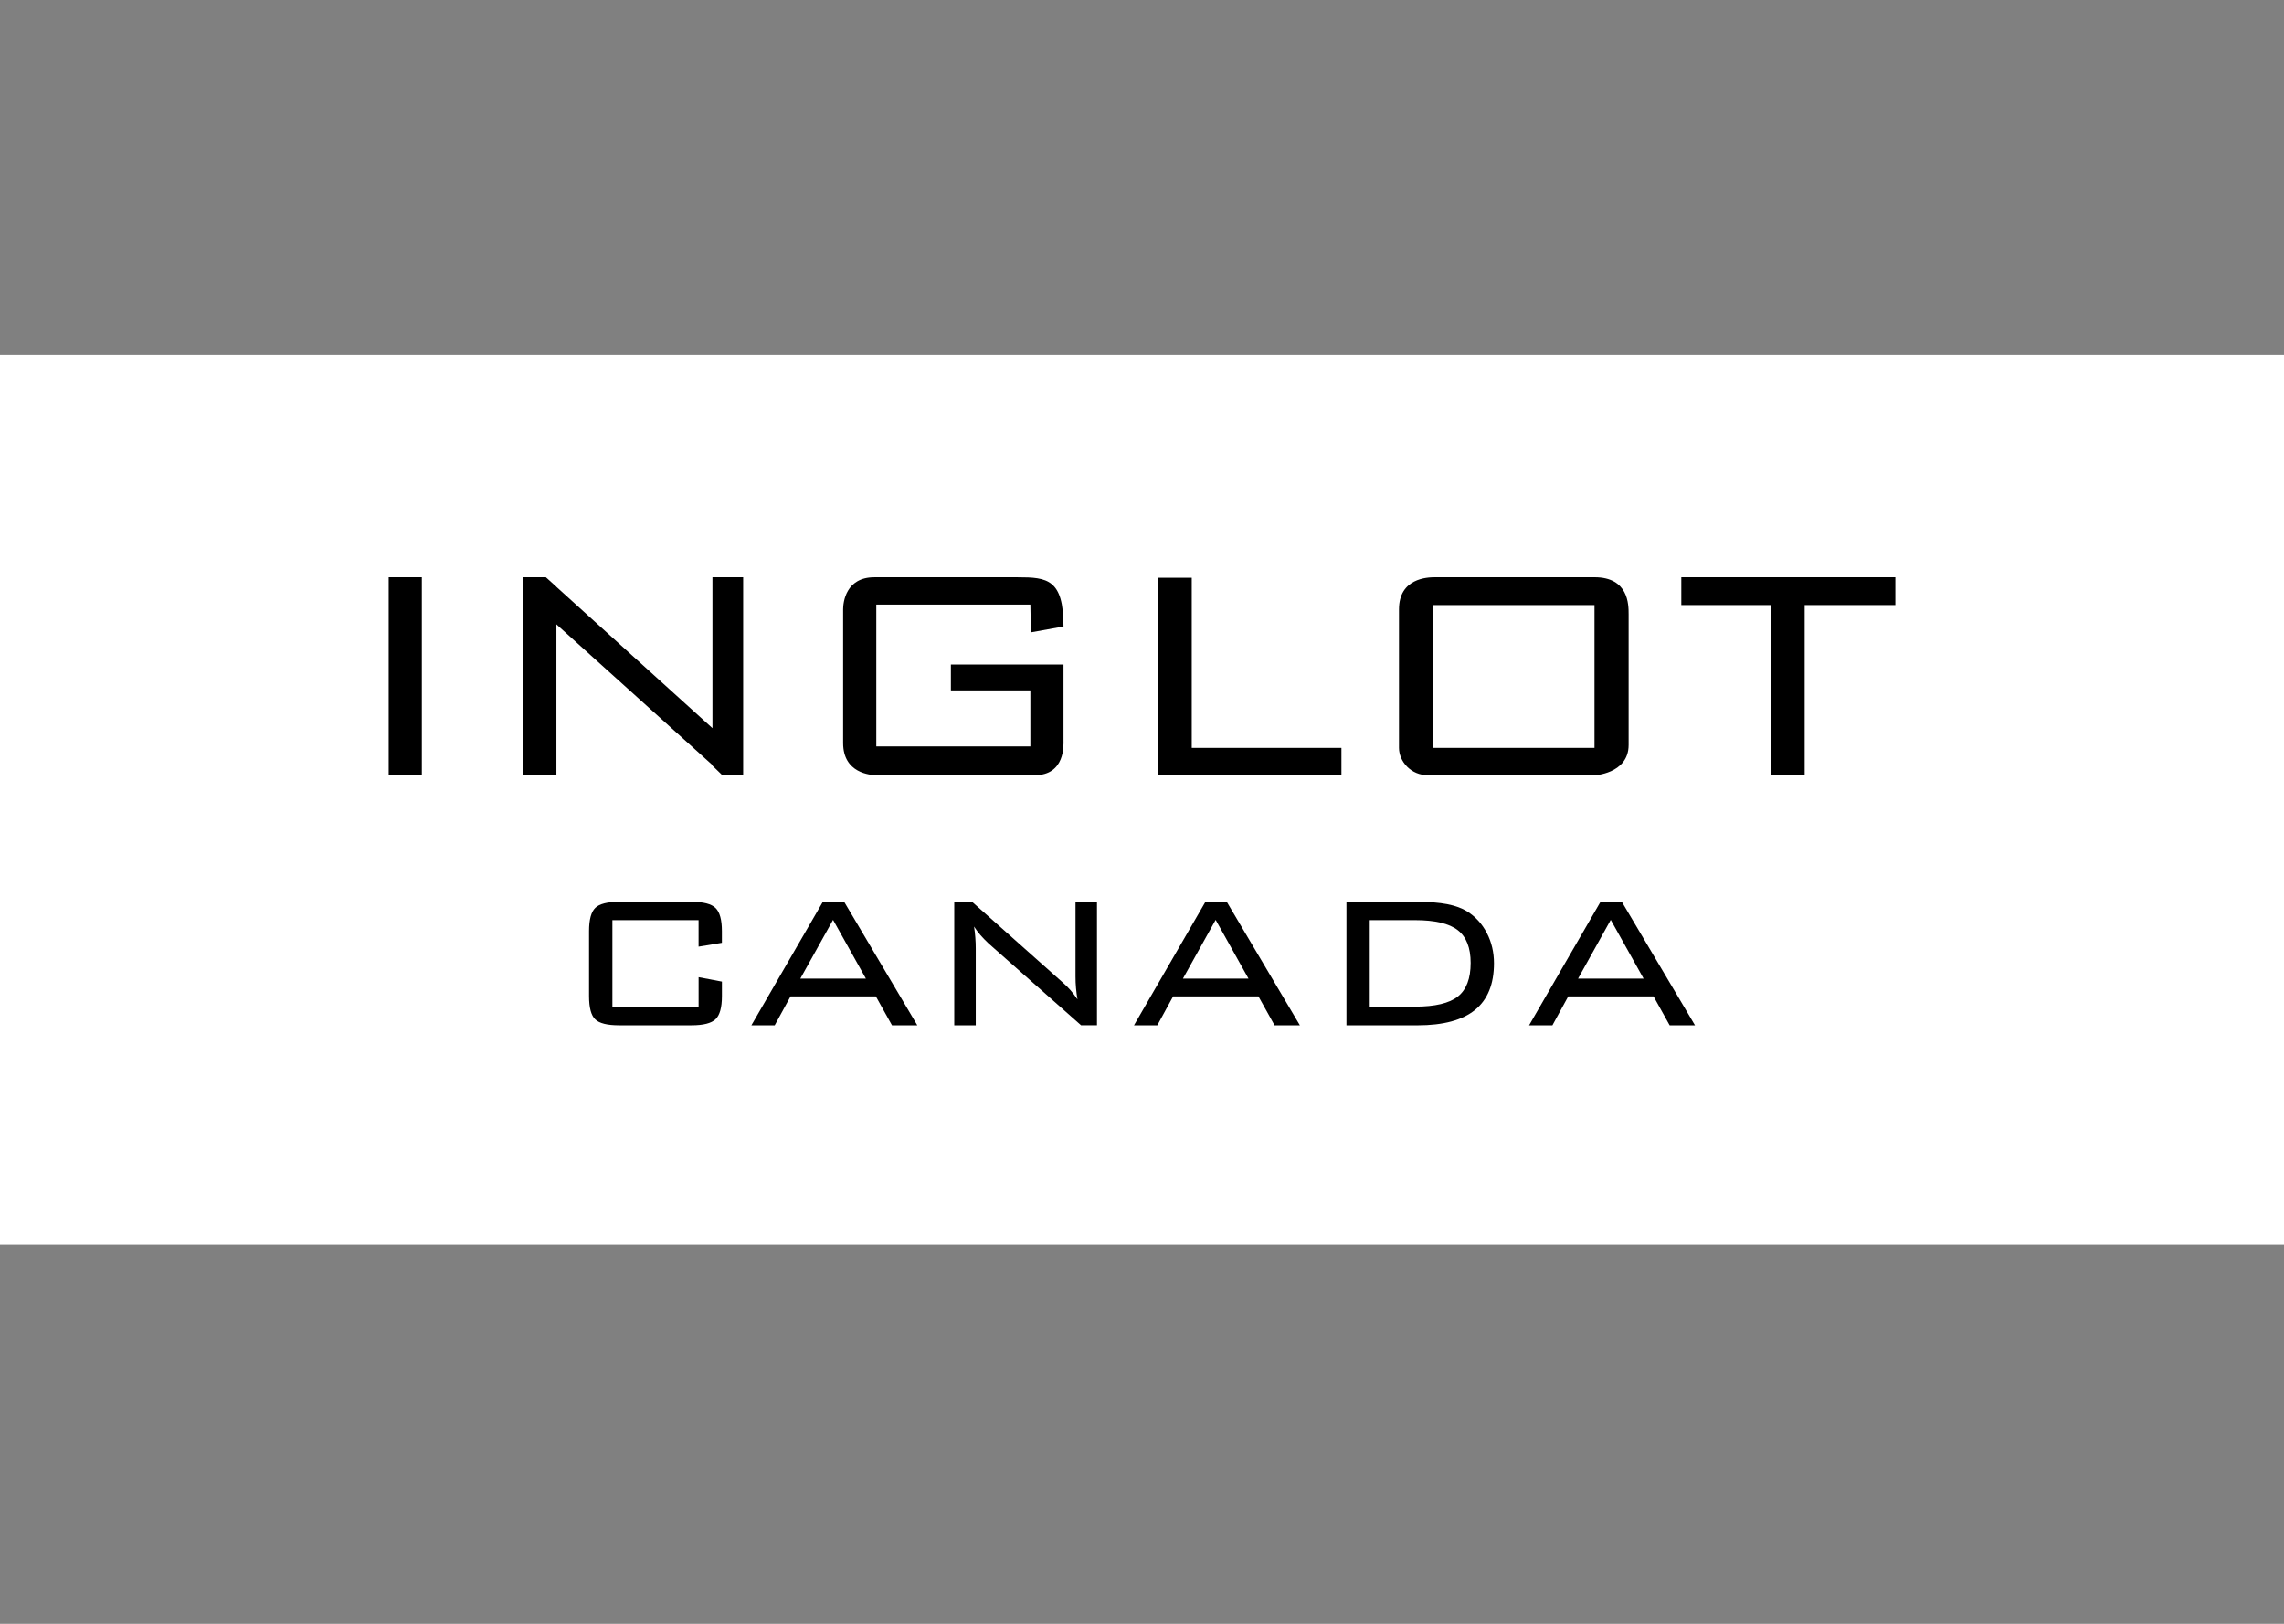
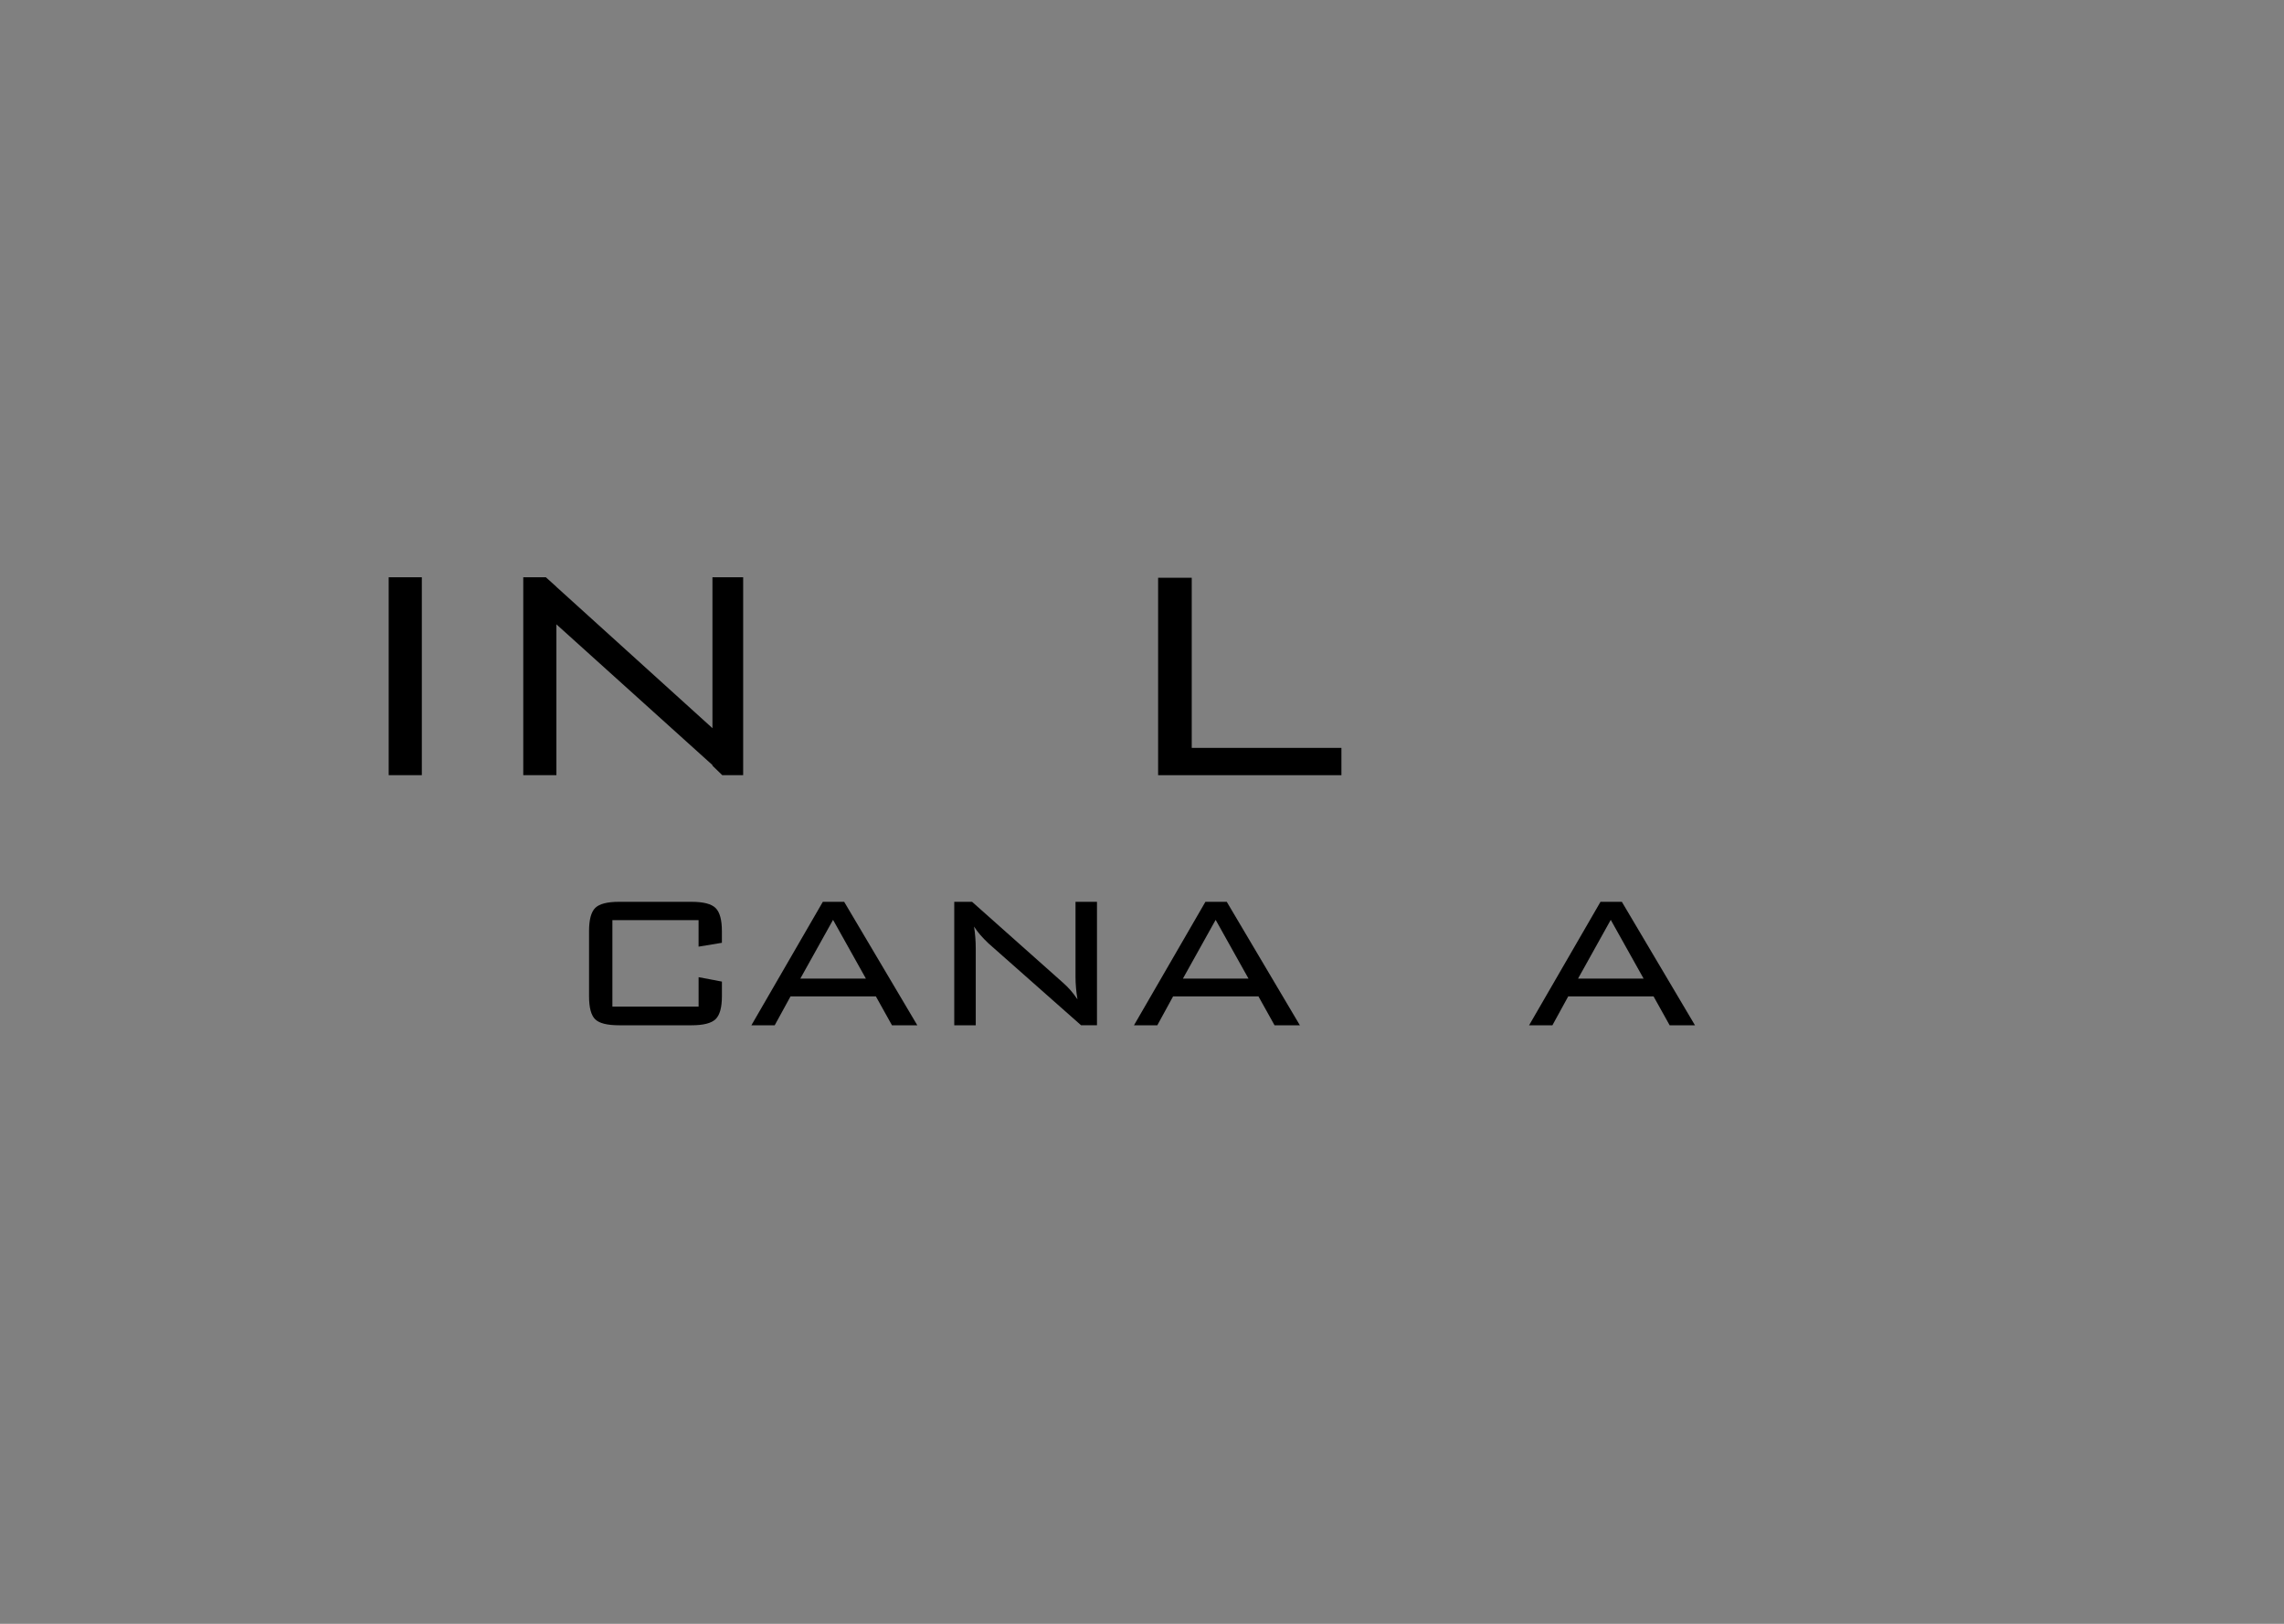
<svg xmlns="http://www.w3.org/2000/svg" width="90" height="64" viewBox="0 0 90 64" fill="none">
  <rect x="0" y="0" width="90" height="64" fill="#808080" stroke="none" />
-   <path d="M90 14H0V49.053H90V14Z" fill="white" />
  <path d="M16.622 22.752H15.316V30.552H16.622V22.752Z" fill="black" />
  <path d="M28.074 22.752V28.7L21.925 23.131V23.127L21.508 22.752H20.619V30.553H21.925V24.608L28.074 30.154V30.178L28.461 30.553H29.284V22.752H28.074Z" fill="black" />
-   <path d="M41.907 29.189C41.907 29.035 41.907 26.192 41.907 26.192H37.469V27.211H40.601V29.42H34.53V23.829H40.601L40.621 24.924L41.907 24.693C41.907 22.829 41.273 22.753 40.101 22.753C38.929 22.753 35.587 22.753 34.453 22.753C33.319 22.753 33.223 23.752 33.223 24.021C33.223 24.29 33.223 28.094 33.223 29.285C33.223 30.476 34.299 30.553 34.548 30.553C34.798 30.553 39.563 30.553 40.773 30.553C41.984 30.553 41.907 29.343 41.907 29.189Z" fill="black" />
  <path d="M46.96 29.477V22.772H45.635V30.553H45.673H46.96H52.858V29.477H46.96Z" fill="black" />
-   <path d="M62.83 22.752C61.486 22.752 59.333 22.752 59.333 22.752C59.333 22.752 56.854 22.752 56.547 22.752C56.24 22.752 55.126 22.79 55.126 24.02C55.126 25.25 55.126 29.477 55.126 29.477C55.126 29.995 55.586 30.572 56.298 30.553C57.489 30.553 62.747 30.553 62.907 30.553C62.734 30.553 64.175 30.533 64.175 29.362C64.175 28.19 64.175 24.597 64.175 24.214C64.175 23.828 64.175 22.752 62.83 22.752ZM62.83 29.477H56.471V23.848H62.83V29.477Z" fill="black" />
-   <path d="M74.685 22.752H71.112H69.804H66.251V23.848H69.804V30.553H71.112V23.848H74.685V22.752Z" fill="black" />
  <path d="M27.528 36.266H24.131V39.675H27.528V38.514L28.447 38.688V39.26C28.447 39.705 28.364 40.008 28.198 40.169C28.032 40.329 27.716 40.41 27.254 40.41H24.395C23.931 40.41 23.618 40.333 23.456 40.177C23.293 40.022 23.211 39.716 23.211 39.26V36.698C23.211 36.246 23.294 35.941 23.458 35.782C23.622 35.623 23.934 35.544 24.394 35.544H27.253C27.716 35.544 28.031 35.625 28.197 35.788C28.363 35.951 28.446 36.254 28.446 36.699V37.159L27.527 37.311V36.266H27.528Z" fill="black" />
  <path d="M29.608 40.41L32.423 35.544H33.264L36.146 40.41H35.148L34.514 39.272H31.15L30.527 40.41H29.608ZM31.536 38.571H34.121L32.826 36.255L31.536 38.571Z" fill="black" />
  <path d="M38.382 36.519C38.405 36.661 38.421 36.805 38.432 36.951C38.444 37.096 38.449 37.243 38.449 37.388V40.41H37.602V35.544H38.304L41.875 38.722C41.98 38.812 42.079 38.911 42.175 39.019C42.27 39.127 42.365 39.251 42.458 39.389C42.433 39.244 42.413 39.095 42.4 38.946C42.386 38.796 42.38 38.642 42.38 38.481V35.543H43.226V40.409H42.599L38.954 37.185C38.827 37.066 38.718 36.952 38.626 36.846C38.535 36.741 38.453 36.631 38.382 36.519Z" fill="black" />
  <path d="M44.684 40.41L47.499 35.544H48.34L51.221 40.41H50.223L49.589 39.272H46.225L45.603 40.41H44.684ZM46.612 38.571H49.197L47.902 36.255L46.612 38.571Z" fill="black" />
-   <path d="M55.858 35.544C56.322 35.544 56.71 35.575 57.027 35.636C57.342 35.698 57.603 35.792 57.809 35.92C58.142 36.129 58.402 36.414 58.589 36.775C58.775 37.136 58.869 37.532 58.869 37.967C58.869 38.785 58.621 39.397 58.124 39.803C57.627 40.208 56.871 40.411 55.859 40.411H53.056V35.545H55.858V35.544ZM55.757 36.266H53.974V39.675H55.757C56.55 39.675 57.112 39.541 57.448 39.274C57.783 39.007 57.95 38.566 57.95 37.953C57.95 37.355 57.781 36.924 57.442 36.661C57.103 36.398 56.541 36.266 55.757 36.266Z" fill="black" />
  <path d="M60.253 40.41L63.067 35.544H63.908L66.79 40.41H65.792L65.158 39.272H61.795L61.172 40.41H60.253ZM62.182 38.571H64.766L63.471 36.255L62.182 38.571Z" fill="black" />
</svg>